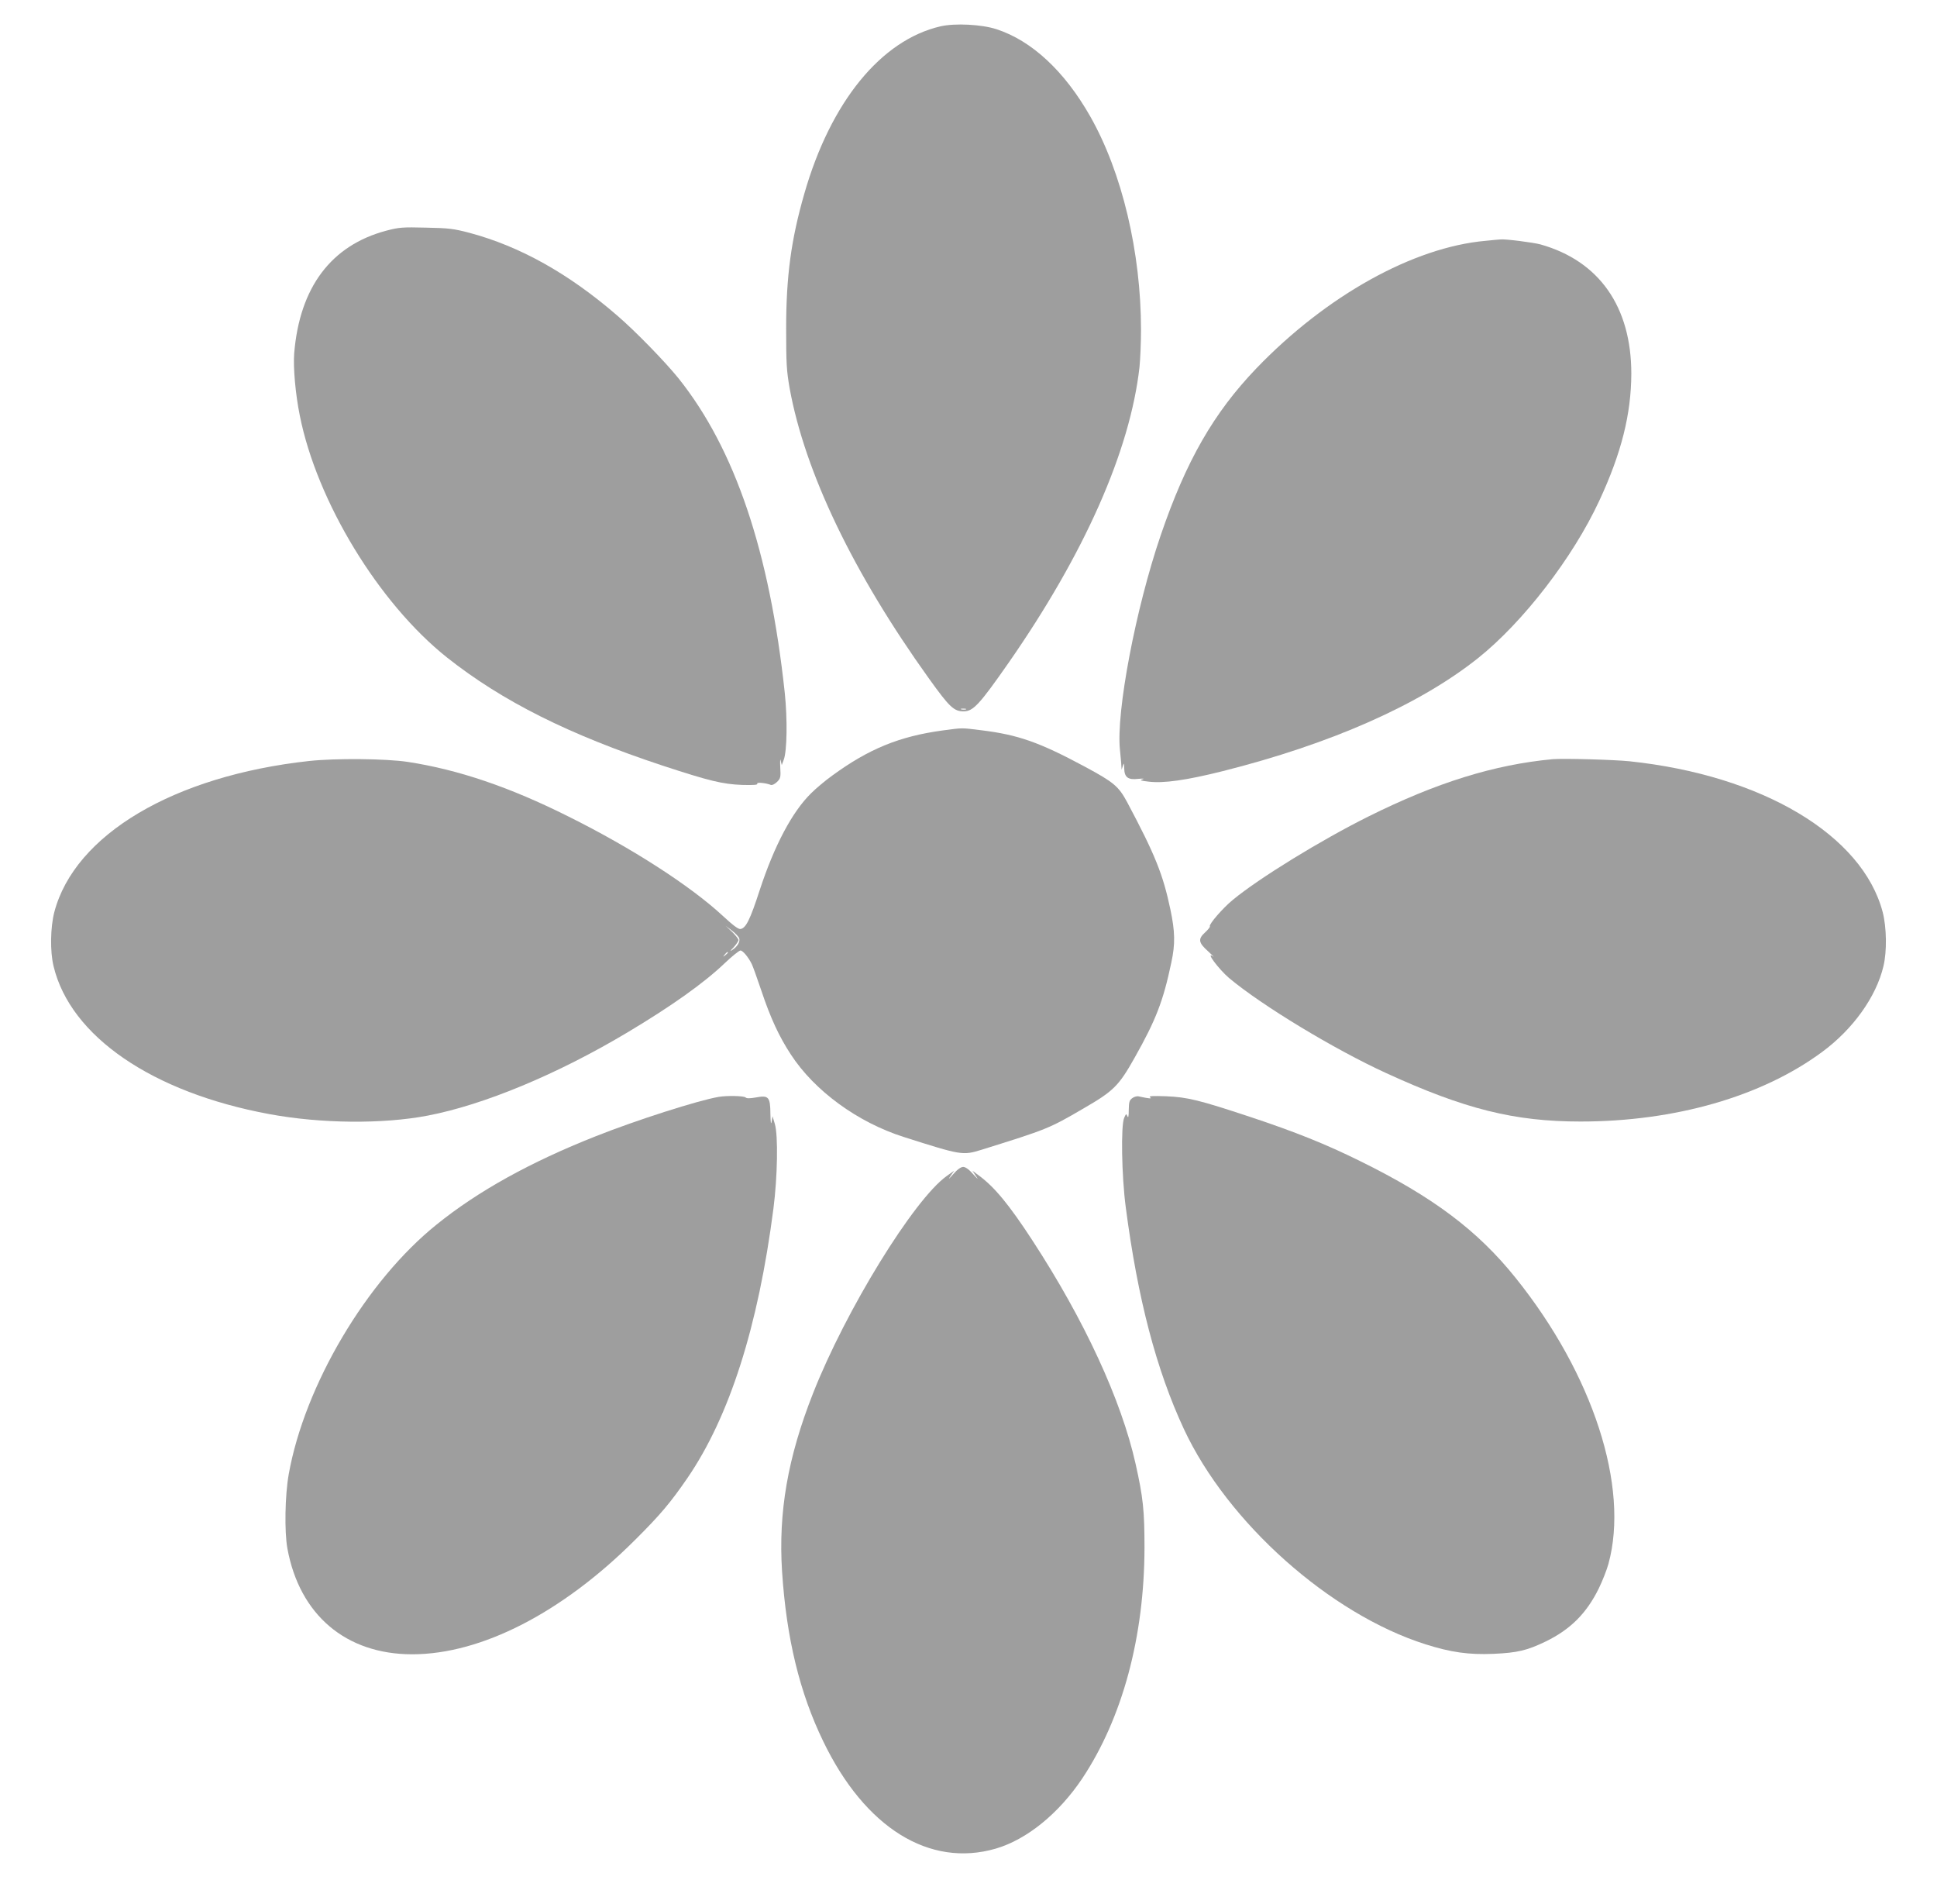
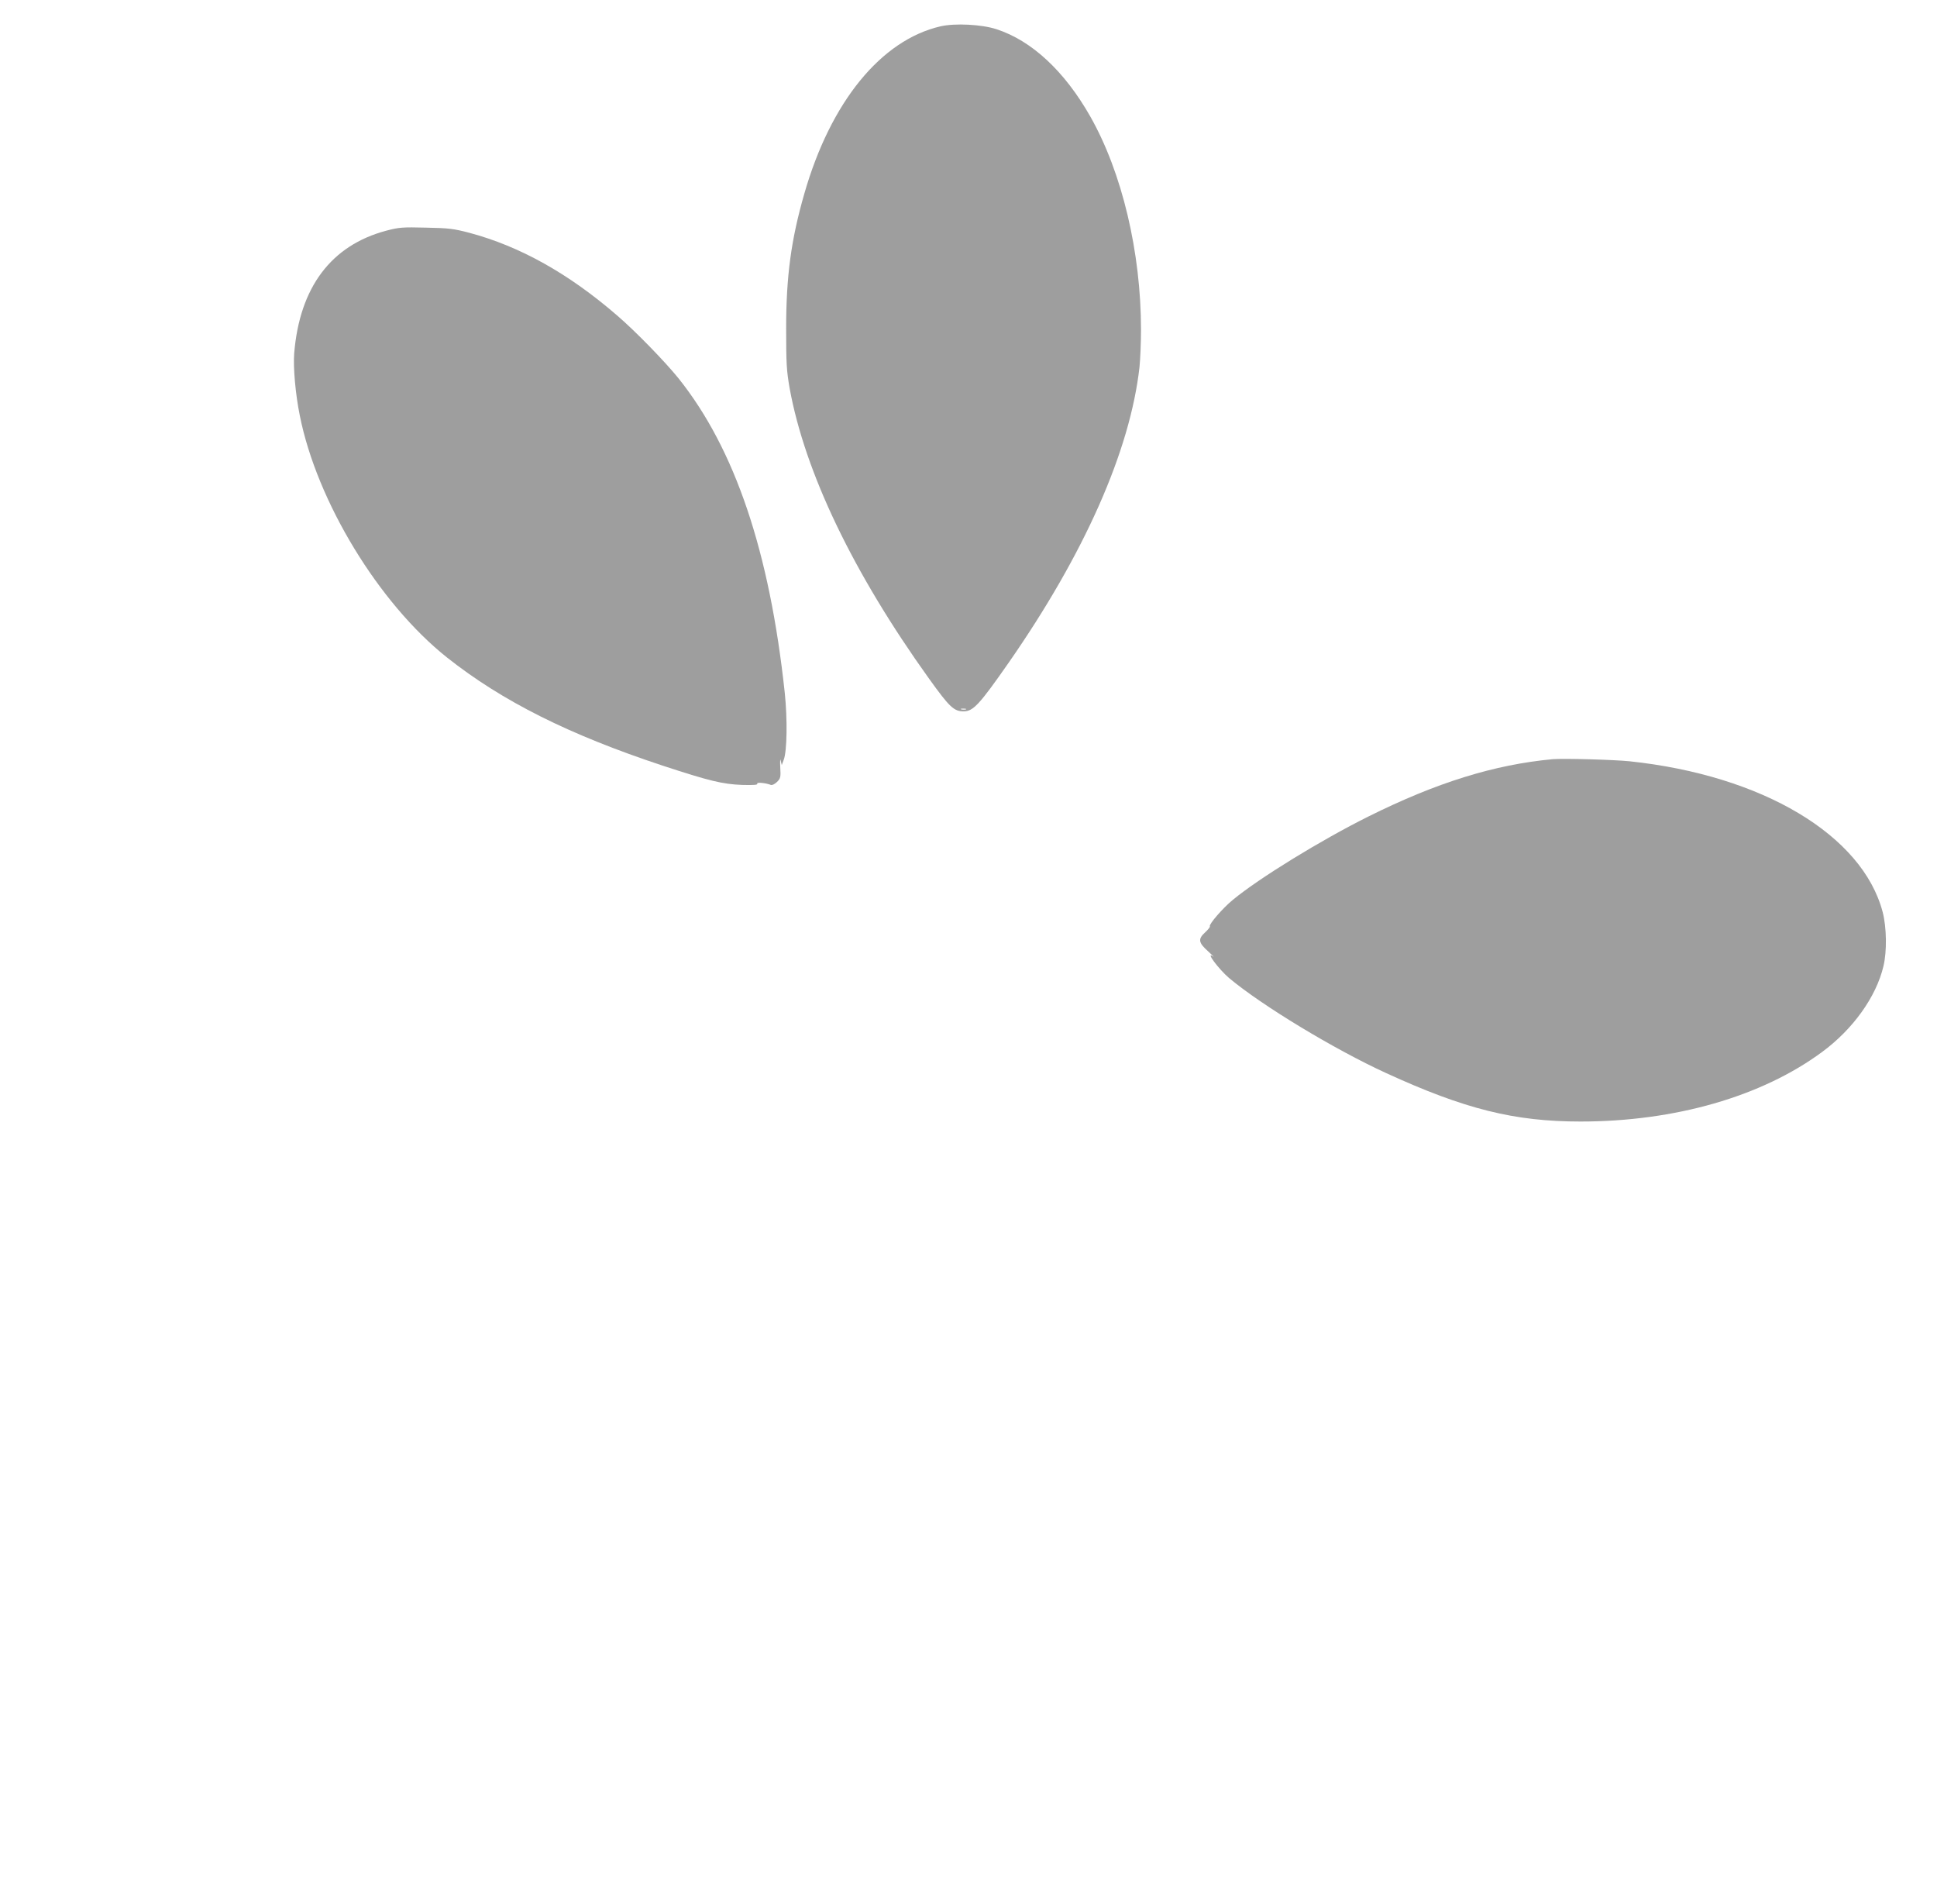
<svg xmlns="http://www.w3.org/2000/svg" version="1.0" width="1280pt" height="1258pt" viewBox="0 0 1280 1258" preserveAspectRatio="xMidYMid meet">
  <g transform="translate(0,1258) scale(0.1,-0.1)" fill="#9e9e9e" stroke="none">
    <path d="M6215 12406 c-393 -91 -726 -499 -900 -1106 -87 -302 -120 -545 -120 -890 0 -235 3 -280 23 -395 101 -555 419 -1219 922 -1920 135 -188 164 -215 228 -215 63 0 105 46 295 318 503 722 805 1404 867 1957 5 50 10 160 10 245 0 513 -125 1040 -335 1410 -169 298 -386 501 -620 577 -98 32 -274 41 -370 19z m168 -4513 c-7 -2 -21 -2 -30 0 -10 3 -4 5 12 5 17 0 24 -2 18 -5z" />
    <path d="M2553 11056 c-365 -97 -573 -374 -609 -811 -7 -93 8 -267 37 -410 113 -569 523 -1242 974 -1600 364 -288 805 -509 1425 -714 308 -101 395 -122 523 -127 77 -2 106 0 101 8 -7 11 54 6 90 -8 9 -3 25 5 41 20 23 23 25 31 21 98 -2 40 0 60 3 43 l7 -30 13 35 c22 57 25 268 7 441 -100 934 -329 1612 -702 2079 -88 109 -282 309 -404 414 -322 279 -645 459 -979 548 -103 27 -135 31 -286 34 -155 4 -178 2 -262 -20z" />
-     <path d="M9818 10989 c-478 -42 -1053 -362 -1515 -842 -283 -295 -465 -612 -633 -1104 -165 -483 -296 -1169 -269 -1419 4 -44 9 -90 9 -104 l2 -25 8 25 c7 22 8 19 9 -16 1 -60 25 -78 93 -70 33 3 43 2 28 -3 -21 -6 -14 -9 38 -15 100 -13 252 9 492 69 715 180 1297 437 1685 745 299 238 629 666 803 1041 147 316 211 573 212 840 0 442 -212 745 -600 854 -47 13 -235 37 -265 33 -5 0 -49 -4 -97 -9z" />
-     <path d="M6230 7754 c-287 -39 -489 -122 -730 -298 -45 -32 -108 -85 -141 -118 -124 -122 -242 -344 -339 -640 -63 -194 -91 -251 -127 -256 -14 -2 -49 24 -119 89 -212 196 -597 445 -1015 653 -391 196 -731 311 -1064 362 -144 22 -478 25 -653 6 -893 -98 -1548 -486 -1683 -998 -26 -100 -29 -260 -5 -358 111 -463 652 -834 1426 -977 340 -63 748 -67 1046 -10 371 71 857 273 1319 549 293 175 507 327 645 459 48 46 95 83 103 83 16 0 53 -45 75 -90 7 -14 35 -92 63 -175 60 -180 118 -305 195 -422 156 -240 442 -449 749 -546 380 -121 387 -122 513 -83 429 134 444 139 673 273 197 114 232 148 337 335 141 250 189 375 242 627 27 124 25 206 -6 353 -49 232 -101 361 -285 707 -57 106 -88 132 -279 235 -302 162 -441 211 -684 241 -138 17 -119 17 -256 -1z m-1345 -1374 c7 -22 -12 -55 -47 -77 -16 -12 -14 -6 10 18 17 19 32 41 32 48 0 7 -19 31 -42 54 l-43 40 42 -32 c23 -17 45 -41 48 -51z m-75 -94 c0 -2 -8 -10 -17 -17 -16 -13 -17 -12 -4 4 13 16 21 21 21 13z" />
    <path d="M10260 7564 c-386 -36 -766 -154 -1218 -379 -313 -156 -722 -407 -896 -551 -66 -54 -159 -162 -151 -174 3 -4 -11 -21 -30 -39 -50 -45 -46 -69 18 -126 28 -26 44 -42 35 -35 -57 40 35 -83 104 -142 216 -181 695 -471 1038 -628 519 -238 847 -320 1284 -320 624 0 1198 165 1596 459 204 150 358 364 406 567 24 98 21 258 -5 358 -134 509 -795 903 -1671 996 -105 11 -439 20 -510 14z" />
-     <path d="M4750 5333 c-136 -23 -546 -154 -815 -261 -428 -169 -777 -362 -1049 -582 -464 -372 -873 -1063 -978 -1650 -25 -141 -29 -379 -9 -490 80 -440 387 -700 825 -700 456 0 990 274 1472 755 167 166 235 247 347 410 277 405 467 998 568 1780 27 211 32 484 9 560 l-15 50 -6 -35 c-4 -24 -7 -7 -8 51 -1 112 -12 124 -96 108 -41 -7 -61 -7 -68 0 -11 11 -124 13 -177 4z" />
-     <path d="M7483 5325 c-20 -14 -23 -26 -24 -78 0 -42 -3 -56 -9 -42 -7 18 -9 18 -21 -10 -23 -50 -17 -385 10 -590 79 -606 202 -1075 384 -1466 289 -620 966 -1223 1597 -1423 167 -53 287 -70 449 -63 158 7 222 22 346 82 162 79 269 185 350 350 24 49 53 123 64 163 139 509 -102 1251 -612 1887 -252 315 -548 537 -1032 775 -225 111 -424 191 -725 291 -336 111 -412 130 -555 136 -91 3 -116 2 -105 -7 15 -11 -5 -9 -75 6 -11 3 -30 -2 -42 -11z" />
-     <path d="M6300 4823 c-31 -35 -36 -39 -19 -13 l24 35 -49 -35 c-217 -155 -667 -886 -883 -1435 -168 -426 -230 -786 -205 -1178 29 -442 116 -800 272 -1122 276 -572 702 -836 1140 -709 205 60 416 231 572 464 265 399 410 935 411 1525 0 245 -9 331 -59 554 -94 420 -338 949 -682 1476 -154 236 -251 354 -357 431 l-39 29 23 -35 c18 -26 13 -23 -19 13 -27 31 -50 47 -65 47 -15 0 -38 -16 -65 -47z" />
  </g>
</svg>